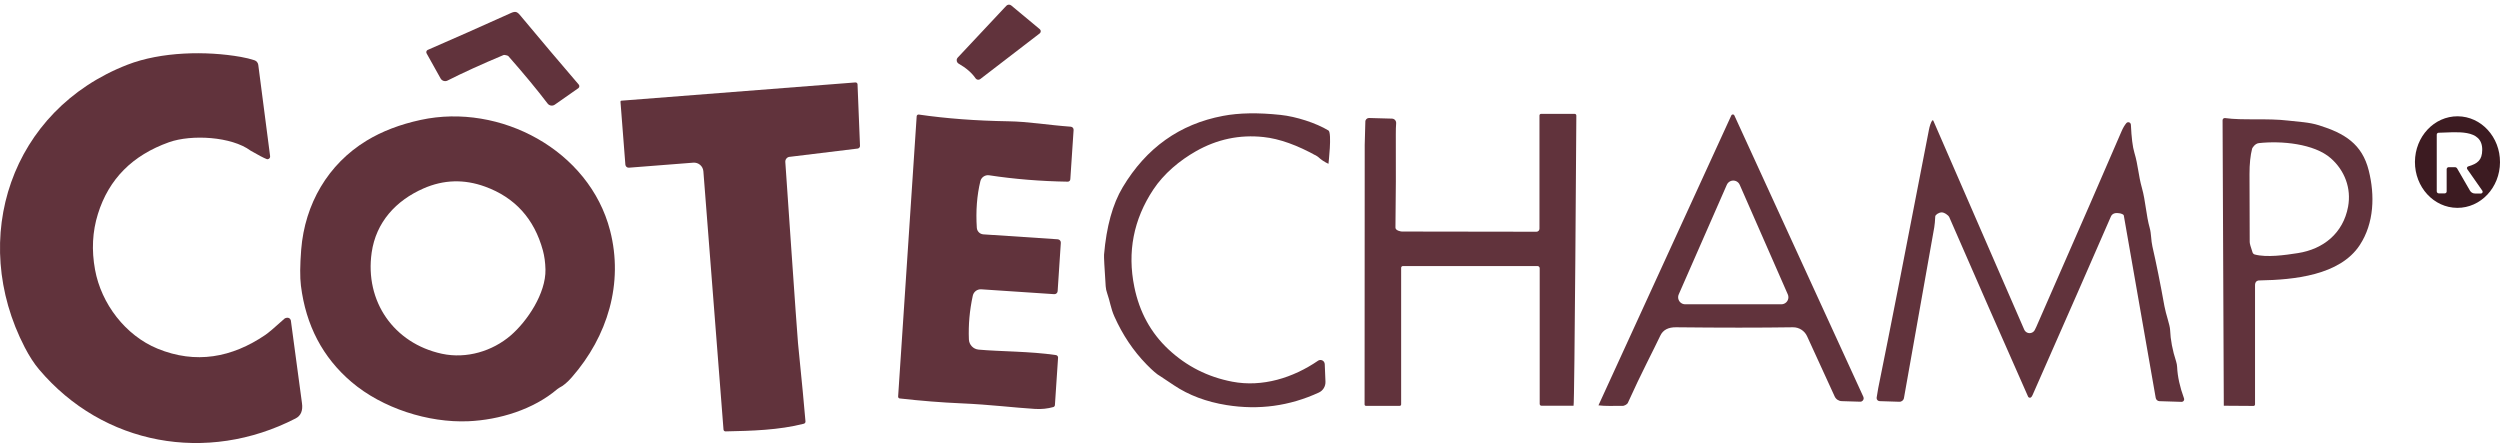
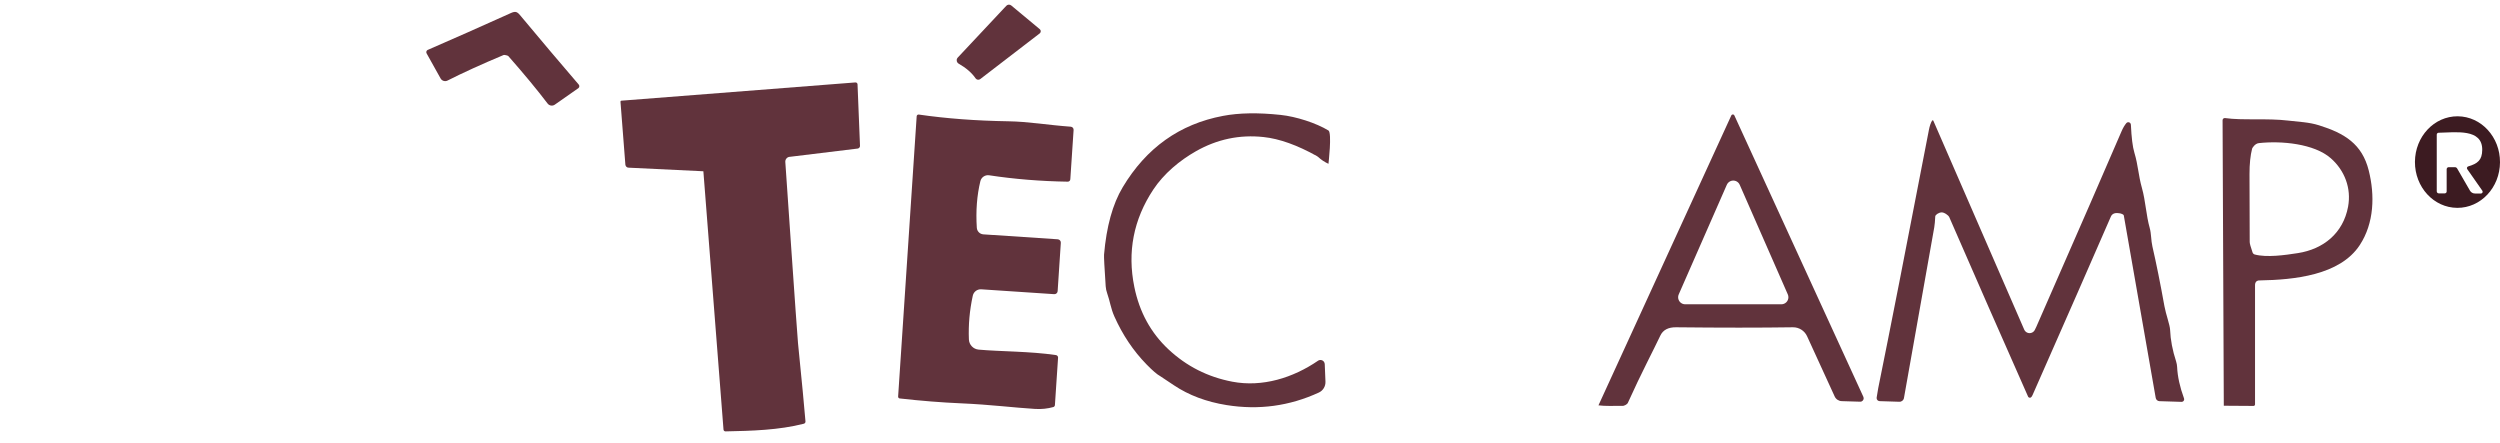
<svg xmlns="http://www.w3.org/2000/svg" width="316" height="56" viewBox="0 0 316 56" fill="none">
  <path d="M123.905 9.995C123.727 10.132 123.47 10.103 123.328 9.921C123.324 9.916 123.32 9.908 123.316 9.904C122.839 9.211 122.125 8.588 121.166 8.04C120.933 7.903 120.854 7.604 120.991 7.372C121.008 7.343 121.029 7.314 121.053 7.284L127.197 0.734C127.363 0.555 127.637 0.538 127.824 0.692L131.427 3.689C131.573 3.81 131.593 4.026 131.473 4.167C131.456 4.188 131.44 4.204 131.419 4.221L123.905 9.995Z" fill="#61333C" />
  <path d="M65.219 1.518C65.369 1.551 65.535 1.676 65.717 1.896C68.345 5.047 70.823 7.978 73.152 10.689C73.264 10.821 73.252 11.021 73.119 11.133C73.111 11.141 73.102 11.145 73.094 11.153L70.126 13.229C69.835 13.433 69.433 13.37 69.217 13.088C67.888 11.34 66.236 9.344 64.256 7.093C64.219 7.052 64.123 7.015 63.961 6.977C63.804 6.94 63.7 6.936 63.65 6.956C60.885 8.115 58.523 9.19 56.568 10.182C56.248 10.344 55.862 10.224 55.688 9.912L53.924 6.749C53.837 6.595 53.891 6.404 54.044 6.317C54.052 6.313 54.065 6.309 54.073 6.305C57.353 4.881 60.86 3.328 64.601 1.638C64.862 1.522 65.066 1.481 65.219 1.518Z" fill="#61333C" />
-   <path d="M33.691 20.1C33.329 19.963 32.657 19.61 31.673 19.041C29.27 17.252 24.201 16.966 21.357 17.979C16.749 19.622 13.748 22.624 12.374 27.054C11.681 29.275 11.56 31.62 12.013 34.09C12.797 38.391 15.853 42.401 19.913 44.07C24.736 46.05 29.311 45.208 33.537 42.335C33.944 42.057 34.749 41.376 35.953 40.284C35.995 40.247 36.044 40.218 36.098 40.205L36.219 40.172C36.451 40.11 36.692 40.243 36.754 40.475C36.758 40.496 36.763 40.513 36.767 40.533C37.651 47.126 38.12 50.6 38.17 50.958C38.303 51.9 38.033 52.547 37.364 52.892C26.164 58.658 13.051 56.292 4.939 46.698C4.316 45.963 3.714 45.033 3.133 43.917C-4.015 30.122 1.386 13.906 16.098 8.185C20.378 6.521 26.065 6.421 30.44 7.193C31.075 7.305 31.648 7.446 32.167 7.617C32.424 7.704 32.607 7.928 32.645 8.194L34.143 19.743C34.168 19.926 34.035 20.096 33.852 20.121C33.798 20.129 33.745 20.121 33.691 20.1Z" fill="#61333C" />
-   <path d="M99.832 19.818C99.492 19.843 99.239 20.137 99.264 20.474C99.264 20.474 99.264 20.478 99.264 20.482C99.264 20.482 100.746 42.14 100.866 43.352C101.356 48.23 101.671 51.535 101.812 53.266C101.825 53.403 101.734 53.527 101.601 53.56C98.429 54.37 95.021 54.461 91.704 54.528C91.571 54.528 91.463 54.432 91.451 54.299L88.906 21.648C88.856 20.997 88.284 20.511 87.632 20.561L79.499 21.196C79.267 21.217 79.068 21.042 79.047 20.814L78.428 12.856C78.424 12.789 78.47 12.731 78.536 12.727L108.122 10.419C108.263 10.411 108.384 10.514 108.392 10.655C108.392 10.655 108.392 10.655 108.392 10.66L108.704 18.427C108.712 18.593 108.596 18.742 108.43 18.776L99.832 19.822V19.818Z" fill="#61333C" />
+   <path d="M99.832 19.818C99.492 19.843 99.239 20.137 99.264 20.474C99.264 20.474 99.264 20.478 99.264 20.482C99.264 20.482 100.746 42.14 100.866 43.352C101.356 48.23 101.671 51.535 101.812 53.266C101.825 53.403 101.734 53.527 101.601 53.56C98.429 54.37 95.021 54.461 91.704 54.528C91.571 54.528 91.463 54.432 91.451 54.299L88.906 21.648L79.499 21.196C79.267 21.217 79.068 21.042 79.047 20.814L78.428 12.856C78.424 12.789 78.47 12.731 78.536 12.727L108.122 10.419C108.263 10.411 108.384 10.514 108.392 10.655C108.392 10.655 108.392 10.655 108.392 10.66L108.704 18.427C108.712 18.593 108.596 18.742 108.43 18.776L99.832 19.822V19.818Z" fill="#61333C" />
  <path d="M167.917 20.706C167.423 20.478 166.995 20.195 166.638 19.859C166.584 19.809 166.53 19.768 166.468 19.735C163.977 18.344 161.727 17.538 159.722 17.323C156.692 16.995 153.832 17.597 151.146 19.128C149.137 20.27 147.115 21.931 145.766 23.977C143.275 27.751 142.478 31.848 143.379 36.27C144.022 39.437 145.459 42.065 147.688 44.153C149.967 46.287 152.657 47.653 155.766 48.247C159.573 48.973 163.454 47.752 166.597 45.598C166.846 45.428 167.182 45.49 167.352 45.739C167.41 45.822 167.444 45.922 167.448 46.026L167.539 48.251C167.56 48.832 167.232 49.372 166.705 49.617C162.989 51.327 159.104 51.854 155.04 51.202C152.482 50.791 150.266 49.957 148.385 48.699C147.256 47.944 146.675 47.557 146.646 47.541C146.26 47.337 145.687 46.843 144.927 46.067C143.246 44.344 141.888 42.318 140.855 39.998C140.398 38.976 140.303 38.071 139.946 37.071C139.842 36.785 139.78 36.486 139.759 36.182C139.597 33.775 139.531 32.446 139.551 32.193C139.854 28.635 140.639 25.796 141.909 23.67C144.886 18.693 149.107 15.683 154.583 14.649C156.605 14.263 159.029 14.222 161.864 14.524C163.828 14.732 166.331 15.537 167.917 16.492C168.378 16.787 167.917 20.706 167.917 20.706Z" fill="#61333C" />
-   <path d="M198.898 51.285H194.842C194.717 51.285 194.618 51.186 194.618 51.061V33.907C194.618 33.754 194.493 33.629 194.34 33.629H177.328C177.203 33.629 177.104 33.729 177.104 33.854V51.115C177.104 51.219 177.021 51.302 176.917 51.302H172.662C172.562 51.302 172.483 51.223 172.483 51.128L172.5 18.298L172.579 15.396C172.566 15.143 172.766 14.927 173.019 14.915C173.031 14.915 173.039 14.915 173.052 14.915L175.95 14.994C176.248 15.002 176.481 15.251 176.473 15.55C176.473 15.562 176.473 15.571 176.473 15.583C176.444 15.969 176.427 16.422 176.431 16.945C176.452 20.992 176.439 24.932 176.385 28.768C176.381 29.154 177.087 29.266 177.199 29.266C181.379 29.266 187.05 29.274 194.211 29.291C194.418 29.291 194.589 29.121 194.589 28.913V14.595C194.589 14.483 194.68 14.392 194.792 14.392H199.039C199.155 14.392 199.25 14.487 199.25 14.608C199.25 14.608 199.026 51.289 198.898 51.289V51.285Z" fill="#61333C" />
  <path d="M202.044 51.24L218.84 14.587C218.89 14.483 219.019 14.437 219.122 14.487C219.164 14.508 219.201 14.541 219.222 14.587L235.532 50.165C235.632 50.38 235.532 50.638 235.316 50.737C235.254 50.767 235.192 50.779 235.125 50.775L232.792 50.704C232.406 50.692 232.066 50.464 231.904 50.115L228.413 42.497C228.093 41.8 227.392 41.359 226.624 41.368C222.452 41.43 217.528 41.43 211.854 41.368C210.866 41.355 210.201 41.708 209.865 42.422C209.081 44.095 207.432 47.205 205.76 50.924C205.672 51.115 205.274 51.331 205.07 51.298C203.958 51.298 202.899 51.348 202.044 51.236V51.24ZM212.19 37.216C211.995 37.665 212.198 38.188 212.646 38.387C212.759 38.437 212.879 38.462 213.003 38.462H225.167C225.656 38.462 226.055 38.063 226.055 37.573C226.055 37.449 226.03 37.328 225.98 37.216L219.899 23.355C219.704 22.906 219.176 22.699 218.728 22.898C218.525 22.989 218.359 23.151 218.271 23.355L212.19 37.216Z" fill="#61333C" />
  <path d="M133.142 51.452C132.403 51.659 131.631 51.738 130.83 51.688C128.077 51.522 125.246 51.144 121.502 50.982C119.057 50.879 116.466 50.671 113.722 50.364C113.602 50.351 113.515 50.243 113.523 50.123L115.868 14.695C115.877 14.566 115.989 14.471 116.118 14.479C116.122 14.479 116.126 14.479 116.134 14.479C119.592 14.981 123.353 15.264 127.426 15.33C130.045 15.371 132.386 15.799 135.342 16.015C135.554 16.027 135.716 16.21 135.703 16.426L135.288 22.661C135.276 22.836 135.134 22.968 134.96 22.964C131.535 22.91 128.223 22.641 125.026 22.155C124.52 22.08 124.038 22.404 123.918 22.902C123.482 24.708 123.332 26.668 123.469 28.789C123.498 29.237 123.851 29.594 124.3 29.623L133.698 30.246C133.931 30.263 134.105 30.462 134.088 30.694L133.686 36.805C133.669 37.029 133.478 37.196 133.254 37.183L124.034 36.569C123.523 36.535 123.067 36.88 122.959 37.382C122.556 39.23 122.394 41.069 122.469 42.904C122.498 43.58 123.021 44.128 123.694 44.191C126.388 44.44 130.186 44.394 133.478 44.884C133.636 44.909 133.748 45.05 133.74 45.208L133.341 51.202C133.333 51.319 133.254 51.418 133.142 51.452Z" fill="#61333C" />
-   <path d="M70.462 49.168C67.428 51.767 63.086 53.079 59.2 53.245C54.135 53.461 48.332 51.605 44.43 48.284C40.797 45.191 38.664 41.135 38.037 36.112C37.904 35.041 37.916 33.522 38.07 31.554C38.531 25.779 41.462 20.743 46.344 17.775C48.291 16.592 50.569 15.72 53.181 15.156C63.227 12.984 74.489 18.991 77.113 29.133C78.835 35.809 76.805 42.505 72.289 47.674C71.728 48.317 71.201 48.766 70.699 49.01C70.612 49.056 70.533 49.106 70.462 49.168ZM68.623 31.662C67.531 27.655 65.091 24.961 61.309 23.587C58.669 22.628 56.078 22.703 53.538 23.815C50.042 25.347 47.531 28.083 46.979 31.923C46.094 38.096 49.781 43.398 55.85 44.714C58.988 45.39 62.255 44.373 64.543 42.41C66.631 40.62 69.013 37.083 68.947 34.061C68.926 33.177 68.818 32.38 68.623 31.662Z" fill="#61333C" />
  <path d="M310.595 26.273C307.627 26.256 305.232 23.654 305.248 20.457C305.265 17.26 307.685 14.682 310.653 14.699C313.621 14.716 316.017 17.319 316 20.515C315.983 23.712 313.563 26.29 310.595 26.273ZM311.982 21.034C313.181 20.681 313.737 20.233 313.754 18.958C313.791 16.21 310.392 16.741 308.237 16.779C308.108 16.783 308.005 16.887 308.005 17.015V24.181C308.005 24.326 308.121 24.442 308.262 24.442H309.022C309.15 24.442 309.258 24.334 309.258 24.206V21.387C309.258 21.246 309.375 21.13 309.516 21.13H310.296C310.416 21.13 310.529 21.196 310.587 21.3L312.202 24.094C312.33 24.318 312.571 24.459 312.833 24.459H313.588C313.713 24.459 313.812 24.355 313.808 24.231C313.808 24.189 313.796 24.148 313.771 24.11L311.861 21.379C311.791 21.279 311.815 21.138 311.915 21.067C311.936 21.055 311.957 21.042 311.982 21.034Z" fill="#3C1B21" />
  <path d="M285.036 36.141V51.119C285.036 51.223 284.949 51.31 284.845 51.31L281.088 51.285L280.934 15.197C280.934 15.048 281.055 14.923 281.204 14.923C281.217 14.923 281.229 14.923 281.246 14.923C283.442 15.239 286.593 14.923 289.233 15.243C290.557 15.405 291.836 15.43 293.131 15.841C296.34 16.845 298.569 18.19 299.407 21.545C300.192 24.662 300.105 28.195 298.27 30.985C295.75 34.821 289.909 35.365 285.679 35.444C284.994 35.402 285.036 35.992 285.036 36.137V36.141ZM284.671 18.776C284.446 19.647 284.334 20.727 284.338 22.018C284.338 24.015 284.351 26.875 284.363 30.591C284.363 30.777 284.484 31.218 284.724 31.911C284.77 32.035 284.87 32.131 284.998 32.168C286.51 32.571 288.801 32.251 290.445 31.994C293.691 31.491 296.178 29.466 296.796 26.132C297.232 23.795 296.36 21.541 294.621 20.009C292.516 18.153 288.353 17.775 285.509 18.091C285.003 18.149 284.679 18.738 284.671 18.776Z" fill="#61333C" />
  <path d="M267.63 26.929C267.044 26.904 266.866 27.249 266.804 27.398C264.504 32.691 261.208 40.201 256.915 49.936C256.845 50.094 256.774 50.194 256.699 50.239C256.579 50.31 256.43 50.268 256.359 50.152C256.355 50.144 256.351 50.135 256.347 50.127C252.997 42.563 249.671 34.991 246.371 27.41C246.301 27.249 245.773 26.825 245.408 26.846C245.043 26.867 244.64 27.141 244.615 27.352C244.615 27.361 244.615 27.369 244.615 27.381C244.59 27.925 244.549 28.378 244.491 28.731C244.188 30.499 242.909 37.694 240.659 50.314C240.613 50.592 240.364 50.791 240.082 50.783L237.579 50.704C237.363 50.696 237.197 50.513 237.205 50.301C237.205 50.285 237.205 50.272 237.209 50.256C237.317 49.571 237.384 49.172 237.409 49.056C238.824 42.094 240.962 31.217 243.814 16.422C243.909 15.928 244.042 15.537 244.213 15.251C244.237 15.21 244.296 15.193 244.337 15.218C244.354 15.226 244.366 15.243 244.374 15.259L255.861 41.662C256.023 42.036 256.455 42.21 256.832 42.048C256.986 41.982 257.115 41.866 257.193 41.716C257.252 41.612 257.318 41.475 257.389 41.314C262.876 28.797 266.467 20.556 268.165 16.592C268.335 16.193 268.535 15.853 268.763 15.571C268.871 15.43 269.078 15.405 269.22 15.517C269.294 15.575 269.34 15.662 269.344 15.758C269.419 17.389 269.564 18.568 269.784 19.294C270.278 20.943 270.274 22.113 270.747 23.786C271.2 25.397 271.274 27.232 271.723 28.81C271.93 29.549 271.885 30.379 272.063 31.147C272.557 33.293 273.064 35.809 273.583 38.698C273.765 39.711 274.276 41.081 274.301 41.691C274.351 42.958 274.604 44.294 275.065 45.702C275.135 45.926 275.177 46.158 275.189 46.391C275.243 47.595 275.534 48.919 276.061 50.36C276.123 50.526 276.036 50.712 275.87 50.775C275.828 50.791 275.787 50.795 275.745 50.795L272.96 50.708C272.723 50.7 272.524 50.53 272.482 50.293C272.482 50.293 269.46 32.994 268.447 27.228C268.431 27.137 268.178 26.946 267.63 26.929Z" fill="#61333C" />
</svg>